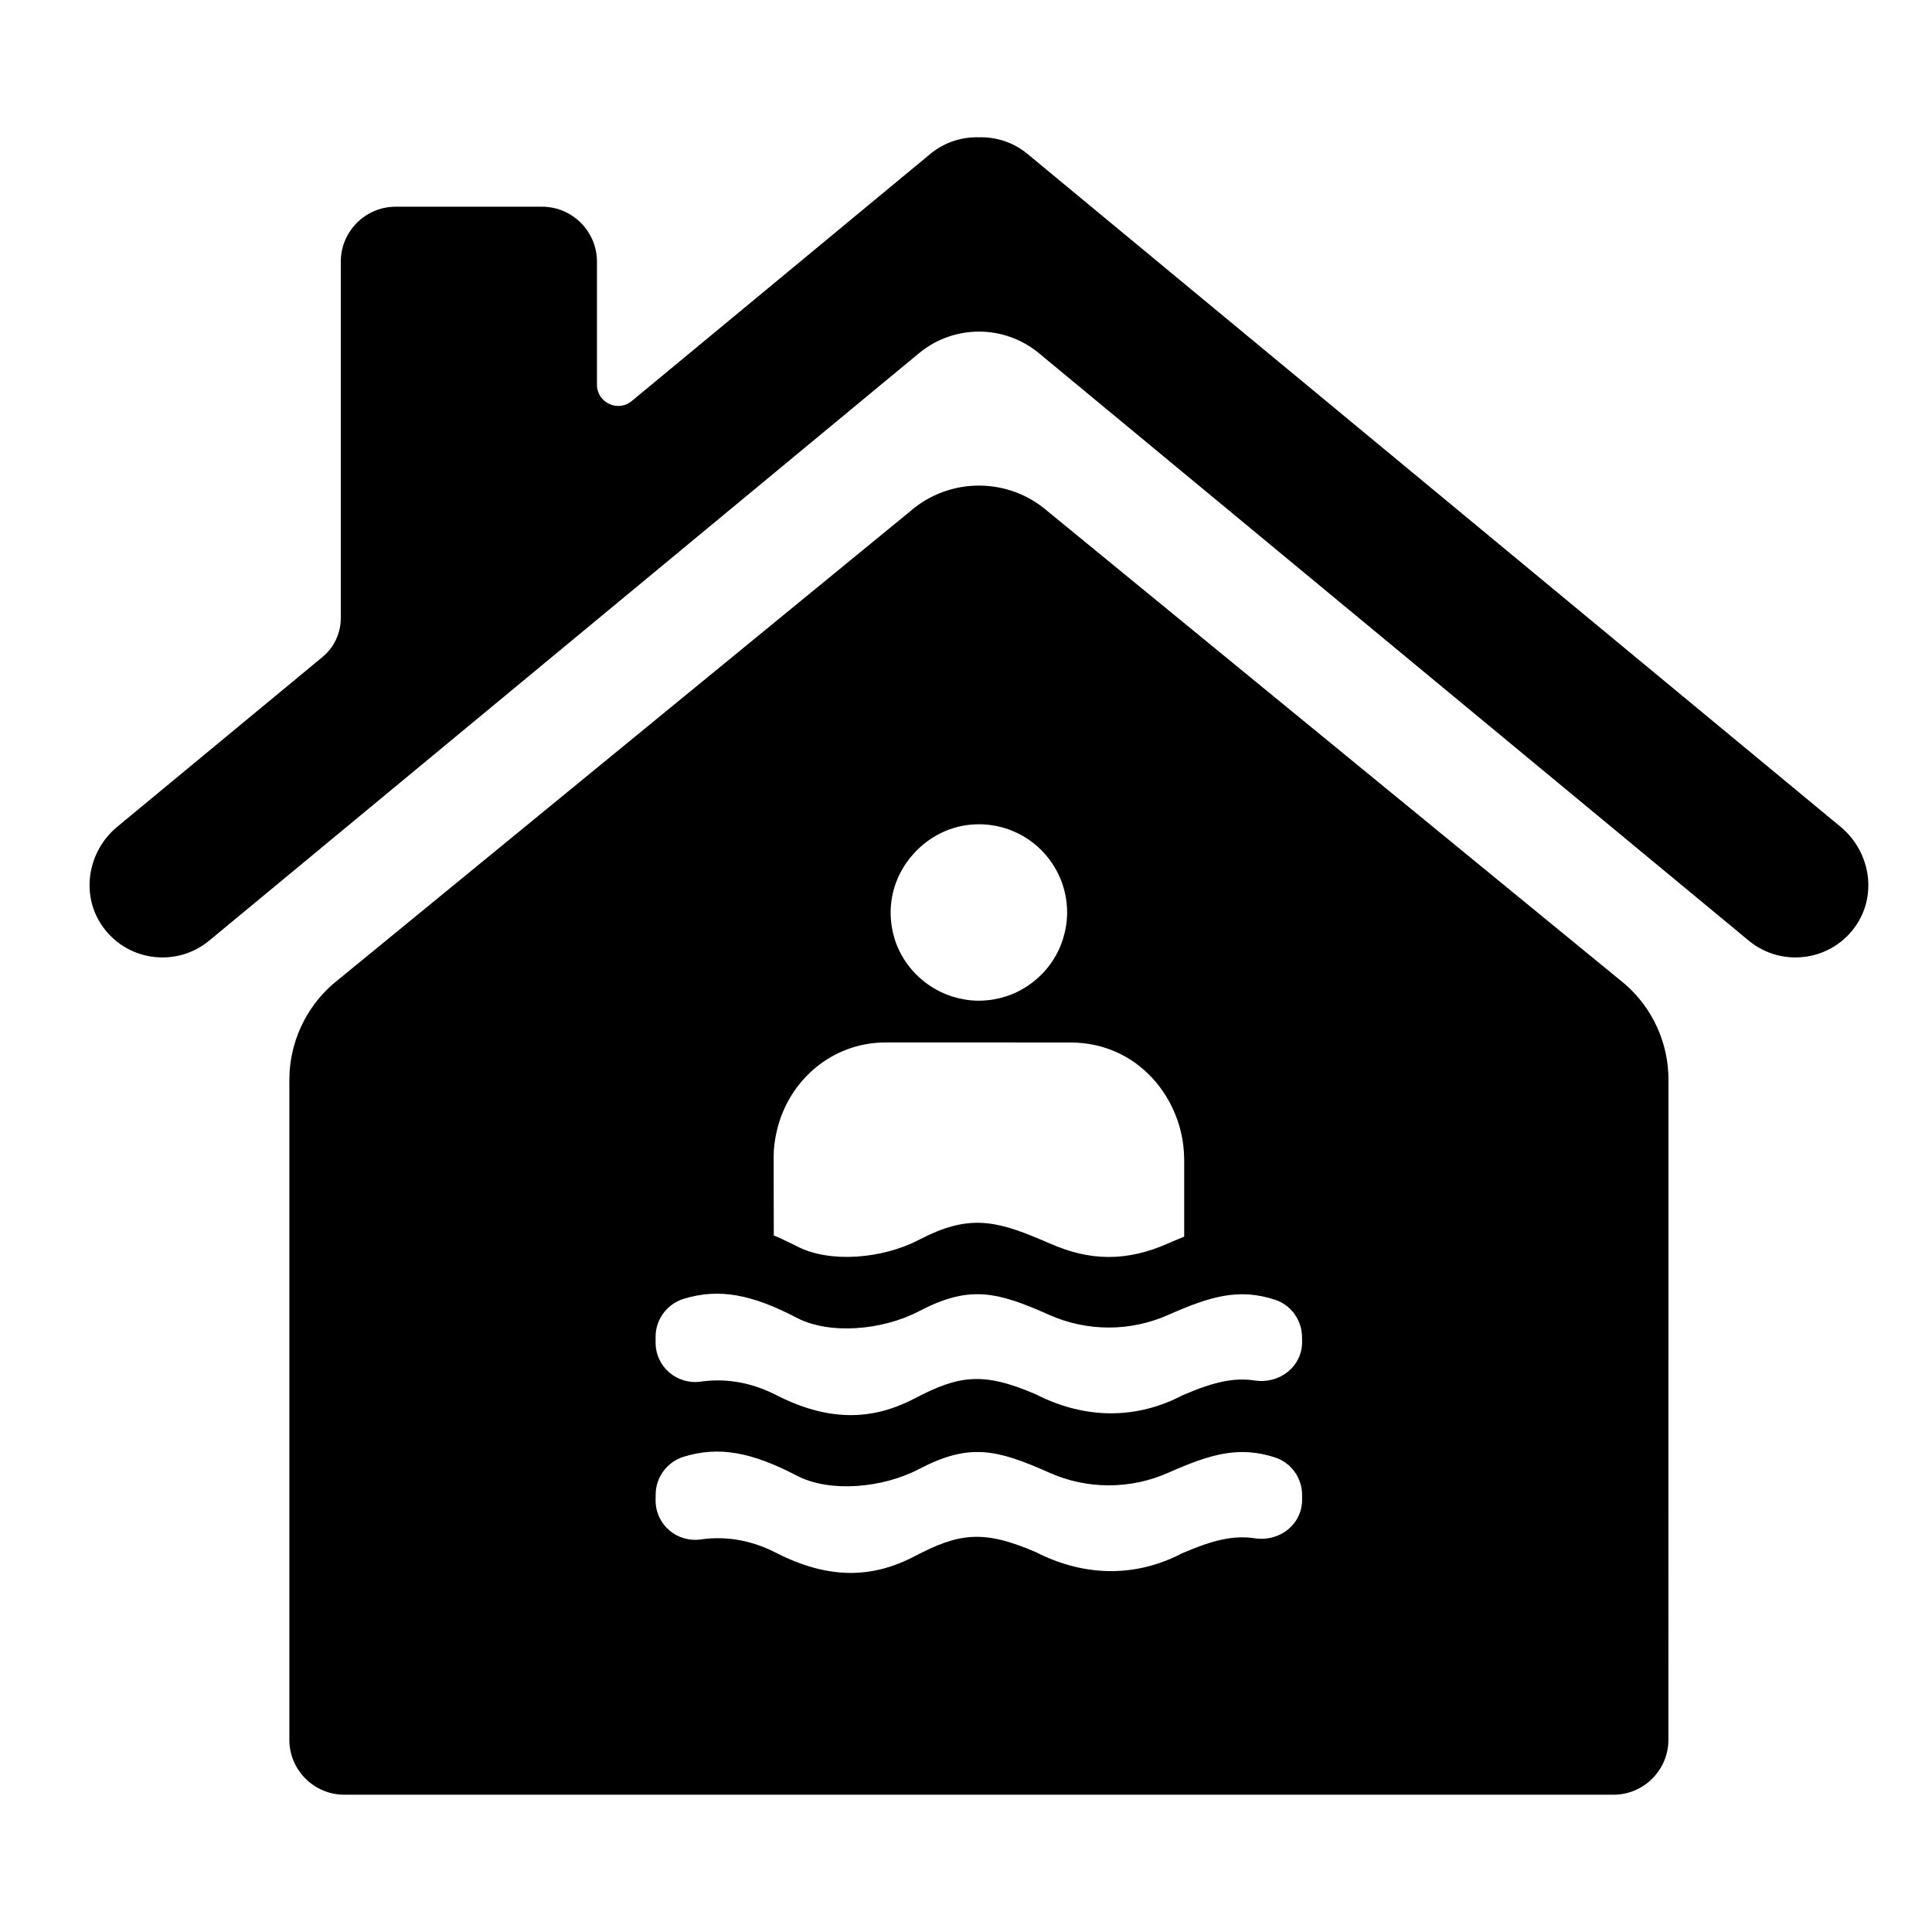
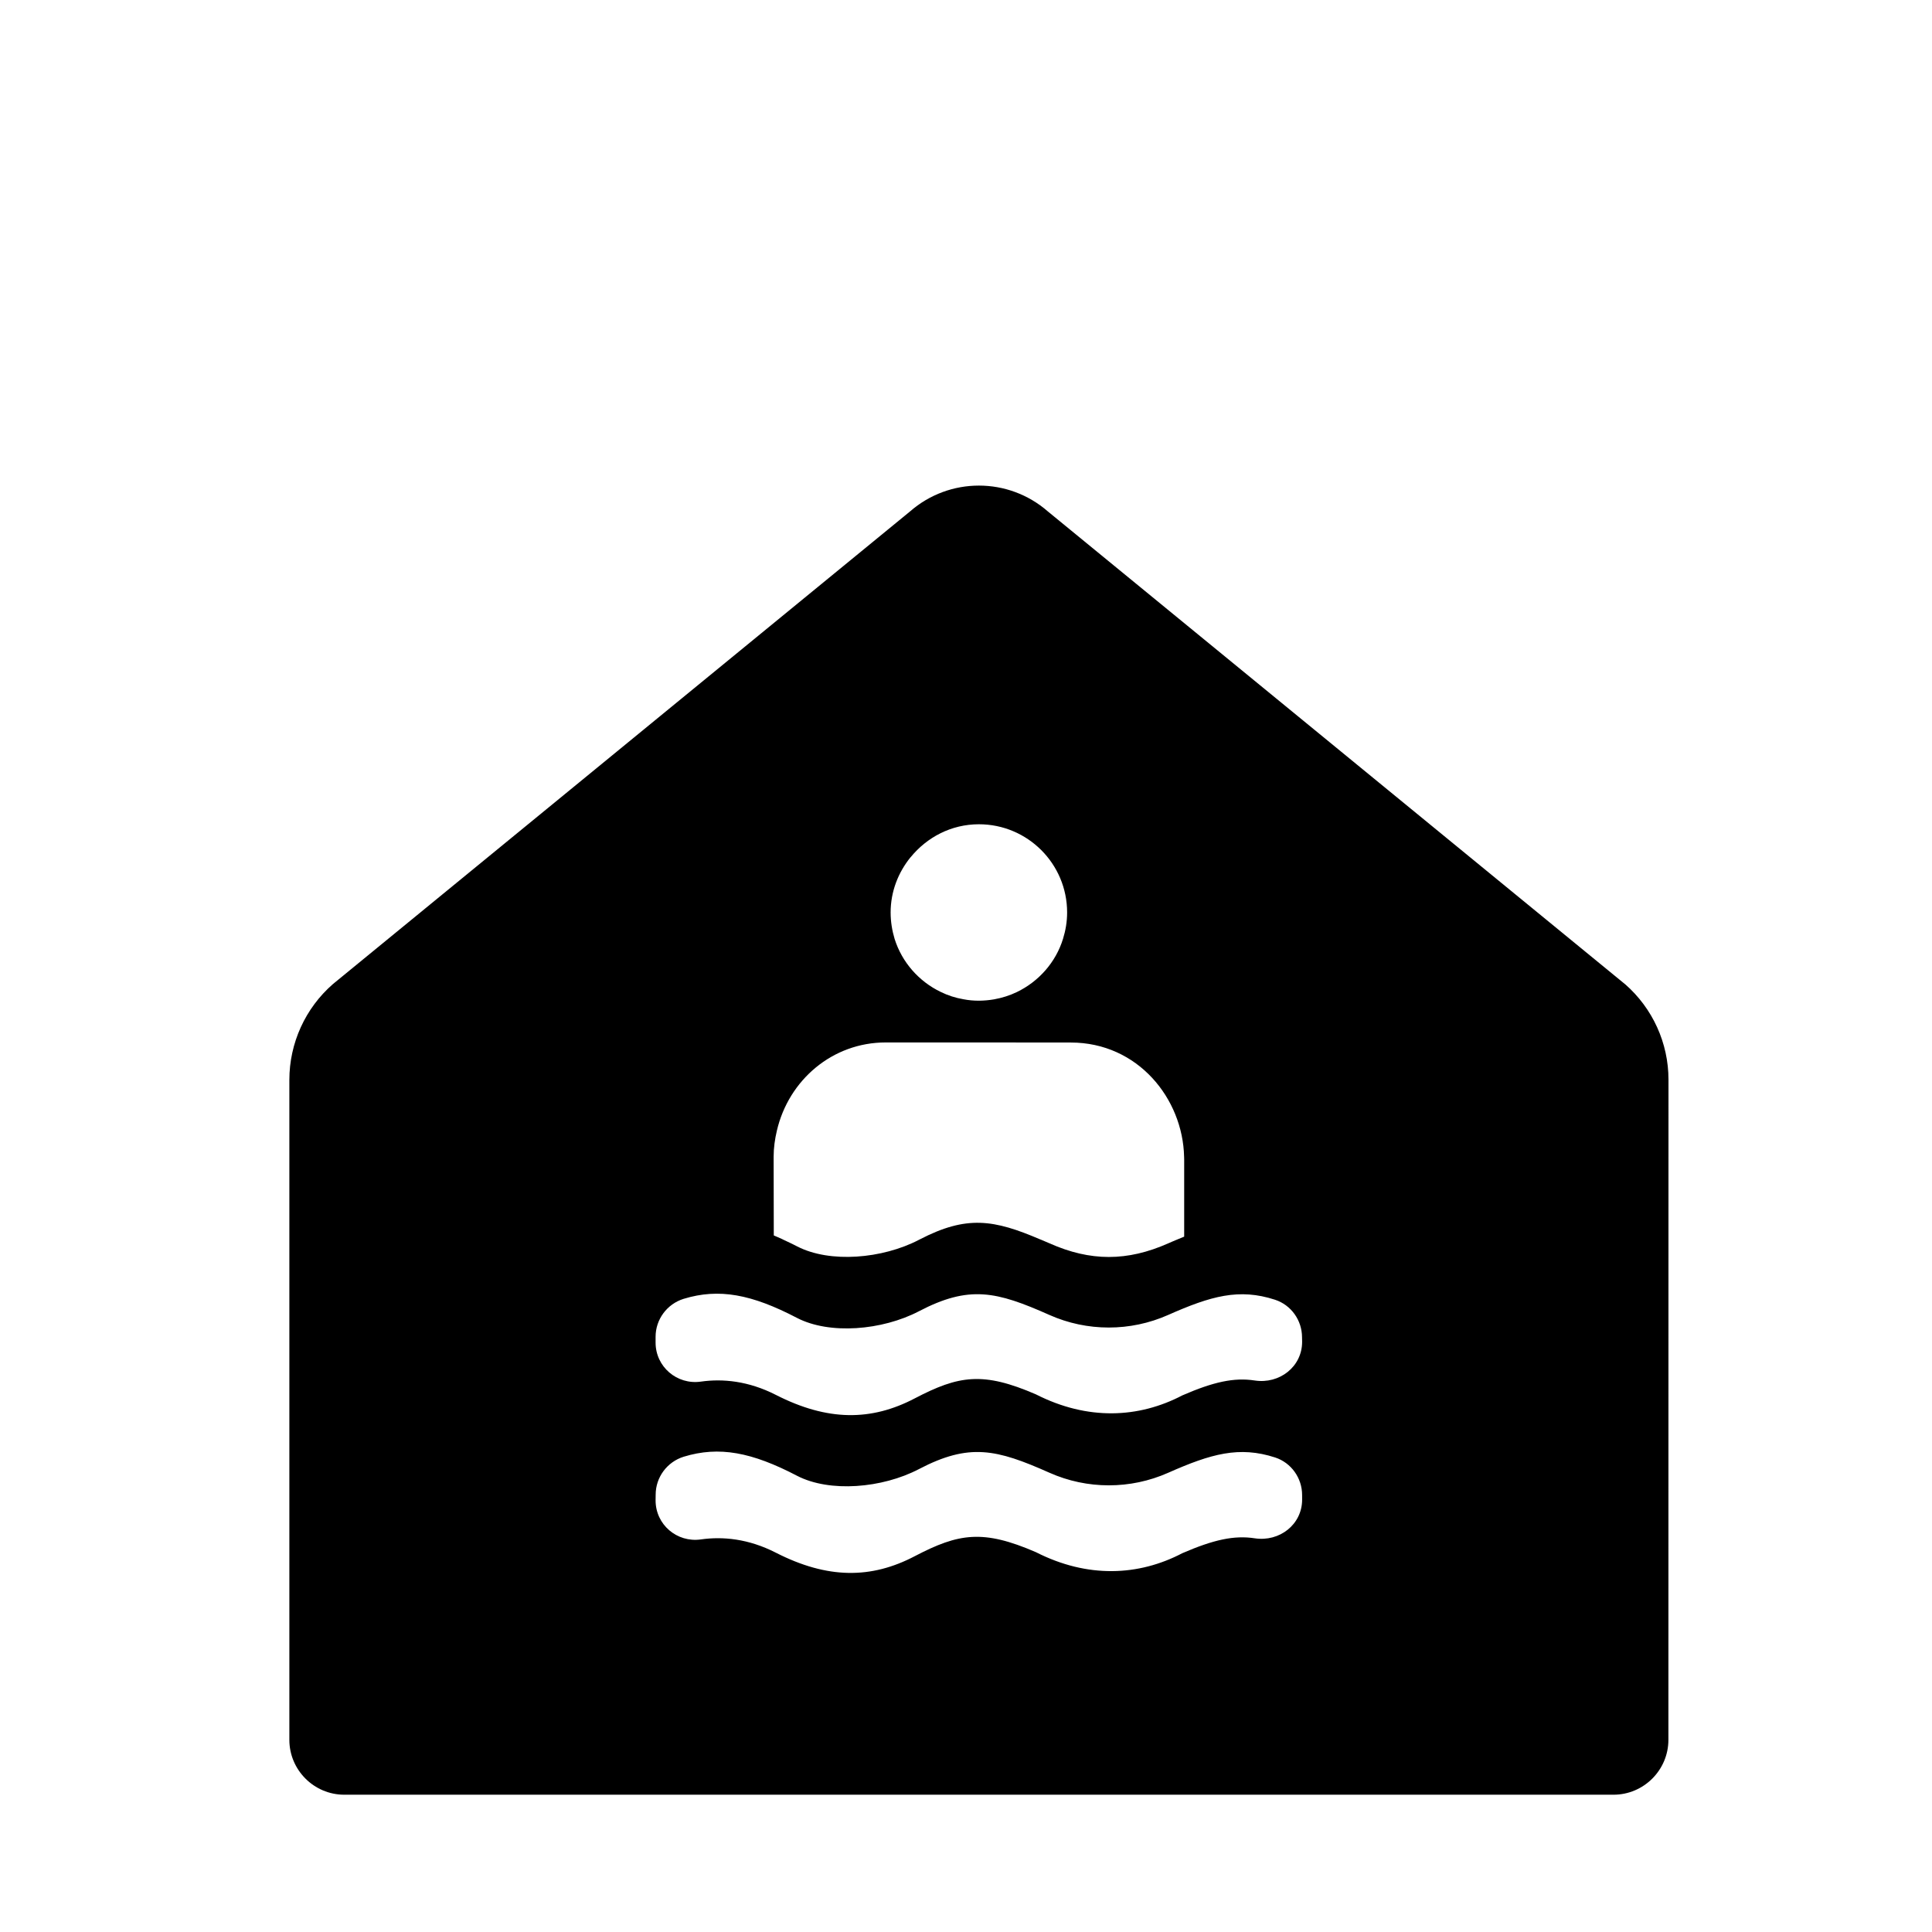
<svg xmlns="http://www.w3.org/2000/svg" viewBox="0 0 100 100" fill-rule="evenodd">
  <path d="m84.117 50.945l-29.875-24.469c-2.047-1.789-5.098-1.789-7.144 0l-29.863 24.457c-1.434 1.25-2.258 3.062-2.258 4.965v34.156c0 1.562 1.277 2.84 2.84 2.84h65.699c1.562 0 2.84-1.277 2.84-2.84l0.004-34.172c0-1.895-0.82-3.691-2.242-4.938zm-36.984-6.574c0.844-1.035 2.102-1.707 3.535-1.707 2.519 0 4.566 2.043 4.566 4.566 0 0.477-0.078 0.93-0.211 1.359-0.375 1.223-1.262 2.215-2.387 2.758-0.371 0.18-0.77 0.305-1.184 0.379-0.246 0.043-0.5 0.066-0.762 0.07h-0.02c-0.273 0-0.539-0.023-0.797-0.074-0.418-0.07-0.812-0.199-1.18-0.379-1.129-0.543-2.004-1.531-2.387-2.742-0.129-0.43-0.207-0.891-0.207-1.371 0-1.086 0.395-2.074 1.031-2.859zm-7.09 15.559v-0.055c0-0.469 0.066-0.918 0.168-1.352 0.613-2.629 2.883-4.566 5.629-4.566h4.828l4.758 0.004c3.473 0 5.797 2.906 5.863 5.914 0.004 0.051 0.004 0.094 0.004 0.141v3.992c-0.117 0.047-0.242 0.102-0.367 0.152-0.152 0.066-0.297 0.121-0.457 0.195-2.121 0.941-4.031 0.941-6.144 0-0.16-0.07-0.305-0.129-0.457-0.195-0.004 0-0.008-0.004-0.016-0.004-2.41-1.035-3.816-1.262-6.238-0.008-0.012 0.004-0.02 0.008-0.035 0.016 0 0-0.008 0.004-0.012 0.008-1.895 0.988-4.609 1.215-6.301 0.344-0.25-0.133-0.488-0.238-0.727-0.352-0.012-0.004-0.027-0.012-0.043-0.023-0.148-0.066-0.301-0.137-0.445-0.195zm27.355 17.688c0 1.293-1.172 2.199-2.453 2.004-1.066-0.164-2.137 0.074-3.746 0.77-2.262 1.184-4.902 1.309-7.578-0.051-2.746-1.191-4-0.98-6.266 0.203-2.262 1.188-4.523 1.188-7.195-0.176-1.426-0.73-2.762-0.848-3.883-0.688-1.238 0.176-2.344-0.766-2.344-2.019l0.004-0.297c0-0.902 0.594-1.699 1.453-1.965 1.828-0.559 3.519-0.238 5.867 0.988 1.691 0.875 4.406 0.645 6.301-0.344 2.613-1.367 4.019-1.035 6.758 0.184 1.953 0.871 4.195 0.871 6.148 0.004 2.219-0.984 3.676-1.395 5.535-0.793 0.836 0.273 1.398 1.066 1.398 1.945zm0-8.168c0 1.293-1.172 2.199-2.453 2.004-1.066-0.164-2.137 0.07-3.746 0.77-2.262 1.184-4.902 1.309-7.578-0.051-2.746-1.191-4-0.98-6.266 0.203-2.262 1.188-4.523 1.188-7.195-0.176-1.426-0.727-2.762-0.848-3.883-0.688-1.238 0.176-2.344-0.77-2.344-2.019v-0.301c0-0.902 0.594-1.699 1.453-1.965 1.828-0.559 3.519-0.238 5.867 0.988 1.691 0.875 4.406 0.645 6.301-0.34 2.613-1.367 4.019-1.035 6.758 0.184 1.953 0.871 4.195 0.871 6.148 0.004 2.219-0.984 3.676-1.395 5.535-0.789 0.836 0.273 1.398 1.066 1.398 1.945z" />
-   <path d="m95.266 42.793l-42.086-34.828c-0.73-0.605-1.629-0.883-2.512-0.859-0.887-0.023-1.781 0.254-2.512 0.859l-15.457 12.793c-0.719 0.594-1.801 0.082-1.801-0.848v-6.371c0-1.562-1.277-2.84-2.84-2.84h-7.578c-1.562 0-2.84 1.277-2.84 2.84v18.449c0 0.781-0.348 1.523-0.949 2.019l-10.621 8.785c-1.488 1.23-1.898 3.398-0.852 5.023 1.246 1.938 3.883 2.301 5.606 0.875l36.746-30.41c1.801-1.488 4.402-1.488 6.203 0l36.746 30.41c1.723 1.426 4.359 1.062 5.606-0.875 1.043-1.625 0.633-3.789-0.859-5.023z" />
</svg>